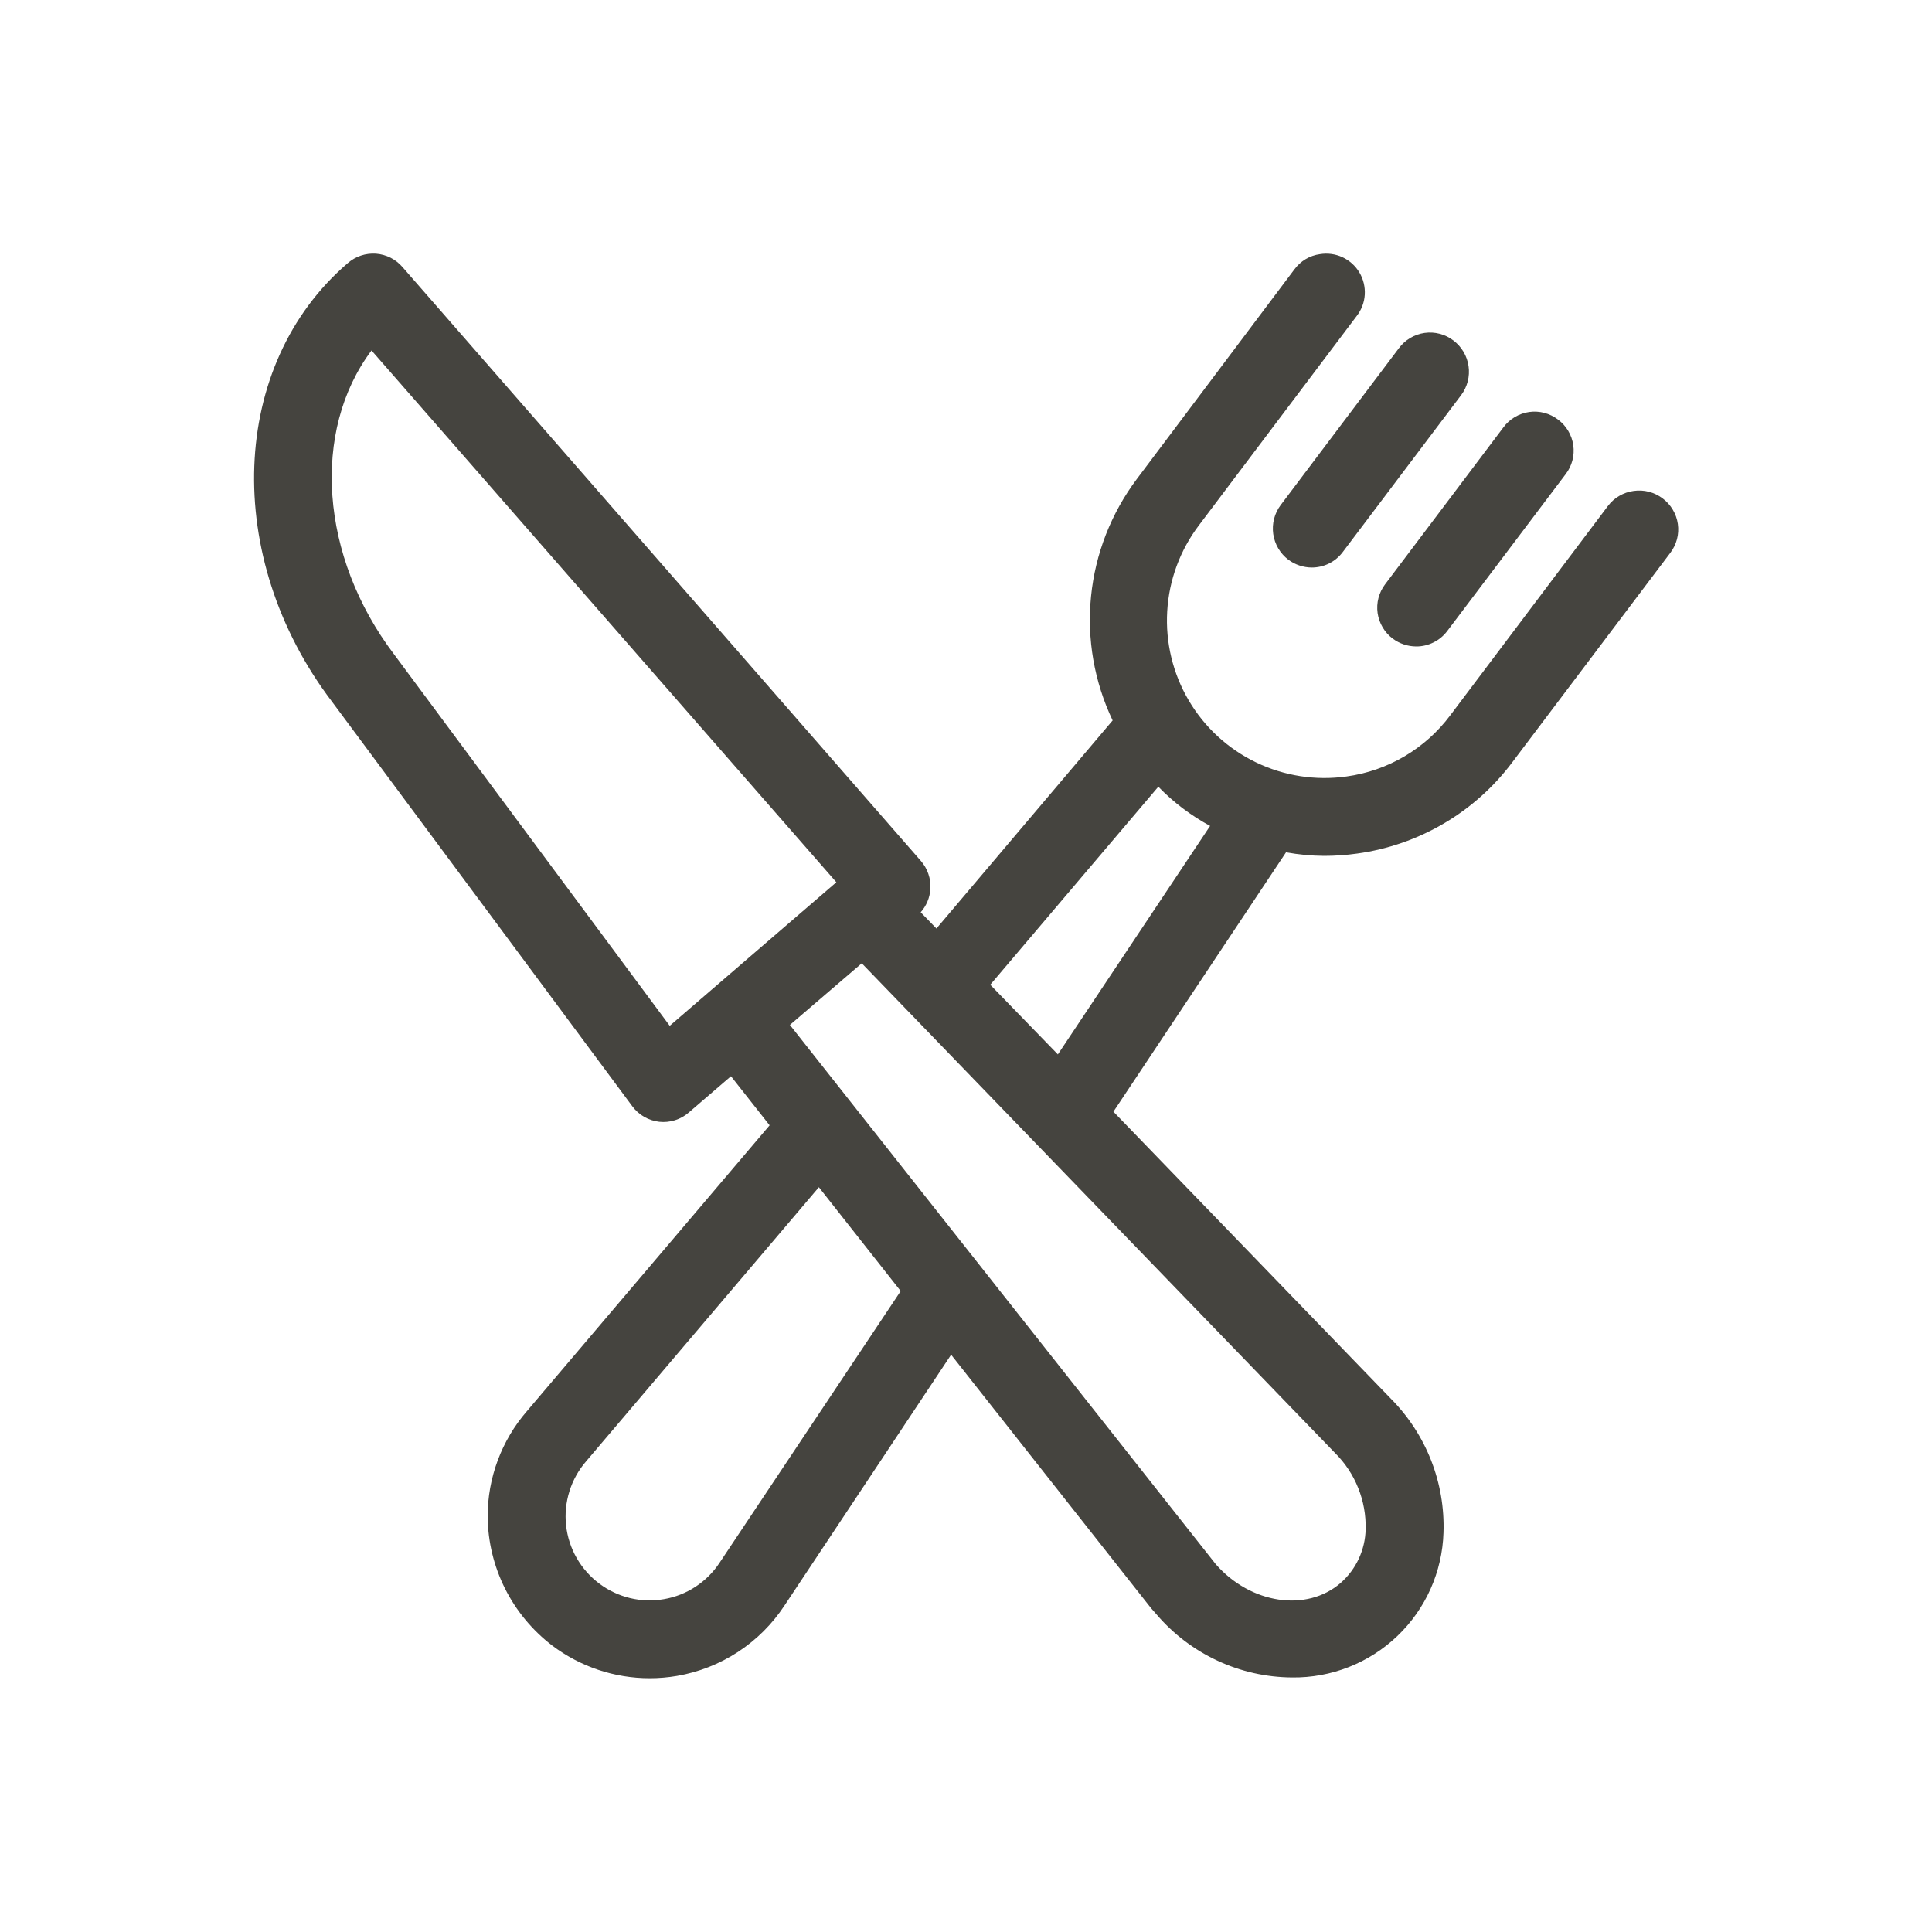
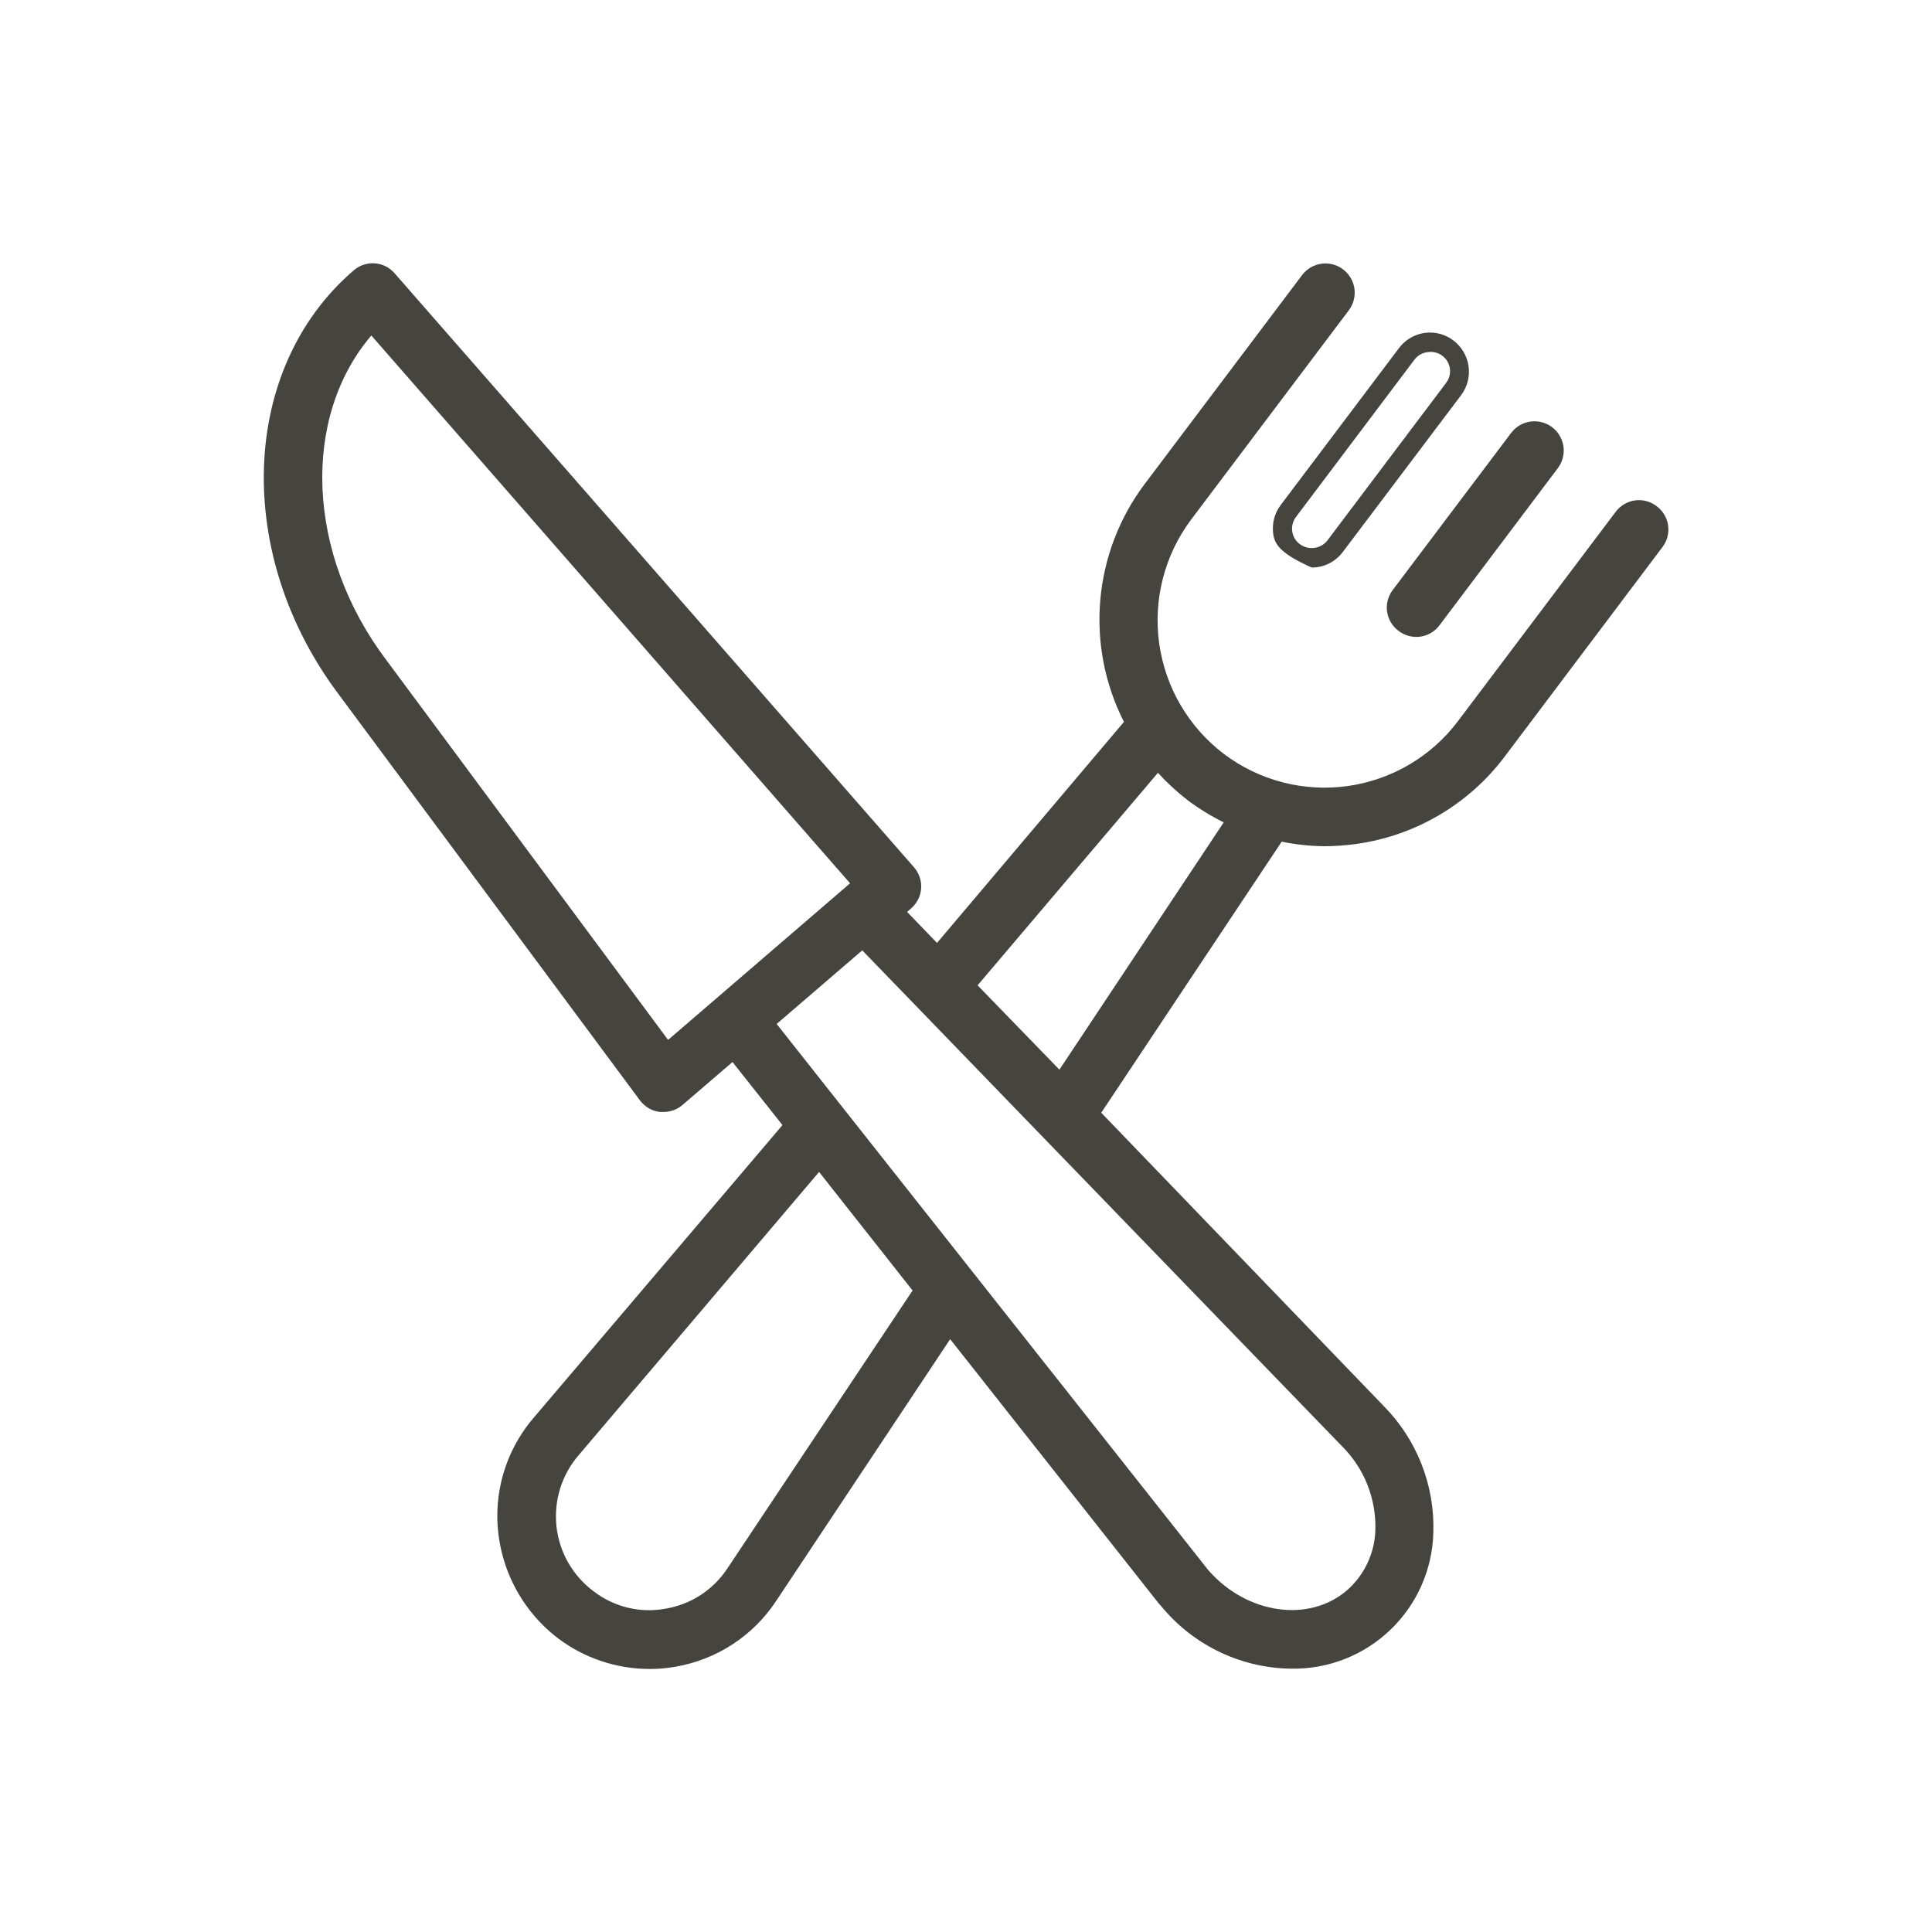
<svg xmlns="http://www.w3.org/2000/svg" fill="none" viewBox="0 0 40 40" height="40" width="40">
  <path fill="#45443F" d="M34.296 10.478C34.233 10.43 34.161 10.395 34.084 10.374C34.007 10.354 33.927 10.35 33.848 10.361C33.769 10.372 33.694 10.399 33.625 10.44C33.557 10.48 33.497 10.534 33.45 10.598L30.186 14.93C29.913 15.293 29.57 15.598 29.179 15.829C28.787 16.059 28.354 16.211 27.904 16.274C27.454 16.337 26.996 16.311 26.556 16.197C26.116 16.083 25.703 15.884 25.34 15.61C24.609 15.055 24.127 14.232 24 13.323C23.873 12.413 24.111 11.491 24.662 10.756L27.926 6.424C28.023 6.296 28.064 6.134 28.042 5.975C28.019 5.816 27.934 5.673 27.806 5.576C27.678 5.479 27.516 5.438 27.357 5.46C27.198 5.483 27.055 5.568 26.958 5.696L23.694 10.028C23.171 10.726 22.855 11.557 22.78 12.427C22.705 13.296 22.875 14.168 23.27 14.946L19.4 19.522L18.78 18.88L18.86 18.81C18.921 18.758 18.971 18.695 19.008 18.623C19.044 18.552 19.066 18.474 19.071 18.394C19.077 18.314 19.066 18.233 19.04 18.157C19.014 18.082 18.973 18.012 18.92 17.952L8.172 5.66C8.12 5.6 8.057 5.55 7.986 5.514C7.915 5.479 7.838 5.457 7.759 5.452C7.679 5.446 7.6 5.457 7.524 5.482C7.449 5.507 7.38 5.548 7.32 5.6C4.958 7.632 4.832 11.496 7.03 14.4L13.248 22.78C13.297 22.847 13.36 22.903 13.432 22.945C13.504 22.987 13.583 23.013 13.666 23.022H13.734C13.881 23.023 14.023 22.971 14.134 22.874L15.166 21.988L16.2 23.294L11.06 29.34C10.564 29.911 10.293 30.643 10.296 31.4C10.3 31.888 10.415 32.369 10.633 32.806C10.851 33.243 11.166 33.624 11.554 33.92C12.101 34.332 12.767 34.555 13.452 34.554C13.63 34.555 13.808 34.539 13.984 34.508C14.407 34.435 14.811 34.277 15.17 34.042C15.529 33.807 15.836 33.501 16.072 33.142L19.672 27.726L23.978 33.182L24.092 33.314C24.42 33.696 24.825 34.004 25.282 34.217C25.738 34.43 26.235 34.543 26.738 34.548C27.5 34.56 28.237 34.271 28.787 33.743C29.337 33.216 29.657 32.492 29.676 31.73C29.692 31.246 29.608 30.764 29.431 30.313C29.254 29.862 28.987 29.452 28.646 29.108L22.8 23.038L26.536 17.426C26.826 17.485 27.12 17.517 27.416 17.52C27.636 17.52 27.856 17.504 28.074 17.474C28.682 17.39 29.267 17.187 29.797 16.875C30.325 16.564 30.788 16.151 31.156 15.66L34.42 11.326C34.468 11.262 34.504 11.19 34.523 11.113C34.543 11.035 34.548 10.955 34.536 10.876C34.525 10.797 34.497 10.721 34.456 10.653C34.415 10.584 34.361 10.525 34.296 10.478ZM13.832 21.53L8 13.668C6.336 11.468 6.24 8.644 7.688 6.946L17.6 18.288L13.832 21.53ZM15.064 32.466C14.92 32.687 14.731 32.876 14.51 33.021C14.289 33.165 14.04 33.262 13.78 33.306C13.52 33.354 13.253 33.347 12.997 33.285C12.74 33.222 12.499 33.107 12.29 32.946C12.076 32.787 11.898 32.585 11.765 32.354C11.633 32.123 11.55 31.867 11.521 31.602C11.493 31.337 11.519 31.069 11.598 30.815C11.678 30.56 11.809 30.325 11.984 30.124L16.958 24.264L18.894 26.718L15.064 32.466ZM27.788 29.946C28.014 30.171 28.191 30.44 28.309 30.736C28.427 31.032 28.484 31.349 28.476 31.668C28.47 31.907 28.415 32.141 28.314 32.357C28.214 32.574 28.069 32.766 27.89 32.924C27.1 33.606 25.812 33.418 25.018 32.51L16.08 21.2L17.852 19.676L27.788 29.946ZM21.934 22.146L20.24 20.4L23.974 16C24.165 16.21 24.375 16.403 24.6 16.576C24.831 16.748 25.078 16.899 25.336 17.026L21.934 22.146Z" />
-   <path fill="#45443F" d="M13.45 34.746C12.722 34.746 12.015 34.508 11.434 34.07C11.023 33.756 10.688 33.352 10.456 32.89C10.224 32.427 10.101 31.918 10.096 31.4C10.095 30.599 10.383 29.824 10.908 29.218L15.934 23.298L15.134 22.282L14.262 23.032C14.178 23.105 14.081 23.16 13.975 23.193C13.869 23.226 13.758 23.237 13.647 23.225C13.537 23.212 13.431 23.177 13.335 23.122C13.239 23.066 13.155 22.991 13.09 22.902L6.87 14.522C4.6 11.53 4.75 7.548 7.2 5.448C7.28 5.378 7.372 5.325 7.472 5.292C7.573 5.258 7.679 5.245 7.784 5.252C7.89 5.26 7.992 5.289 8.087 5.336C8.181 5.384 8.265 5.45 8.334 5.53L19.062 17.82C19.133 17.9 19.187 17.993 19.221 18.094C19.256 18.195 19.27 18.302 19.262 18.408C19.251 18.586 19.18 18.755 19.062 18.888L19.388 19.224L23.036 14.916C22.655 14.116 22.5 13.227 22.589 12.346C22.677 11.464 23.006 10.624 23.538 9.916L26.8 5.576C26.863 5.491 26.942 5.419 27.032 5.365C27.123 5.311 27.224 5.276 27.328 5.262C27.487 5.236 27.65 5.258 27.796 5.326C27.942 5.394 28.064 5.505 28.146 5.643C28.228 5.782 28.266 5.942 28.256 6.103C28.246 6.263 28.187 6.417 28.088 6.544L24.822 10.876C24.432 11.391 24.203 12.01 24.166 12.655C24.128 13.3 24.282 13.942 24.61 14.499C24.937 15.056 25.422 15.503 26.004 15.784C26.586 16.065 27.238 16.166 27.878 16.076C28.302 16.018 28.71 15.876 29.079 15.659C29.448 15.441 29.77 15.153 30.026 14.81L33.29 10.476C33.354 10.391 33.433 10.32 33.525 10.267C33.616 10.213 33.717 10.178 33.822 10.164C33.927 10.149 34.035 10.154 34.138 10.181C34.24 10.207 34.337 10.254 34.422 10.318C34.507 10.381 34.579 10.46 34.633 10.552C34.688 10.643 34.723 10.744 34.738 10.848C34.753 10.954 34.747 11.06 34.72 11.163C34.693 11.265 34.646 11.362 34.582 11.446L31.312 15.78C30.928 16.293 30.447 16.724 29.895 17.048C29.343 17.373 28.732 17.585 28.098 17.672C27.871 17.704 27.642 17.72 27.412 17.72C27.148 17.718 26.885 17.693 26.626 17.646L23.052 23.016L28.8 28.962C29.16 29.325 29.442 29.758 29.629 30.234C29.816 30.71 29.903 31.219 29.886 31.73C29.861 32.542 29.518 33.311 28.931 33.872C28.344 34.433 27.56 34.741 26.748 34.73C26.215 34.726 25.69 34.608 25.207 34.383C24.724 34.158 24.294 33.833 23.948 33.428L23.832 33.296L19.692 28.048L16.24 33.244C15.989 33.625 15.662 33.951 15.28 34.201C14.898 34.451 14.468 34.62 14.018 34.698C13.83 34.73 13.64 34.746 13.45 34.746ZM15.188 21.698L16.452 23.298L11.212 29.468C10.747 30.004 10.492 30.69 10.496 31.4C10.5 31.857 10.608 32.308 10.813 32.717C11.017 33.126 11.312 33.483 11.676 33.76C11.997 34.002 12.364 34.177 12.755 34.272C13.146 34.367 13.552 34.38 13.949 34.312C14.345 34.244 14.723 34.095 15.06 33.875C15.397 33.655 15.685 33.368 15.906 33.032L19.67 27.386L24.252 33.186C24.56 33.547 24.942 33.838 25.372 34.039C25.802 34.24 26.27 34.347 26.744 34.352C27.455 34.364 28.141 34.094 28.654 33.602C29.167 33.11 29.465 32.435 29.482 31.724C29.496 31.267 29.417 30.813 29.25 30.388C29.082 29.962 28.83 29.576 28.508 29.252L22.54 23.062L26.44 17.2L26.57 17.224C26.847 17.281 27.129 17.311 27.412 17.314C27.623 17.314 27.833 17.299 28.042 17.27C28.625 17.192 29.187 16.998 29.695 16.701C30.203 16.404 30.646 16.008 31 15.538L34.256 11.2C34.289 11.158 34.313 11.109 34.327 11.058C34.34 11.006 34.343 10.952 34.336 10.899C34.328 10.846 34.31 10.795 34.283 10.749C34.256 10.704 34.219 10.664 34.176 10.632C34.134 10.6 34.085 10.576 34.034 10.563C33.982 10.549 33.928 10.546 33.876 10.554C33.823 10.562 33.772 10.58 33.727 10.607C33.681 10.635 33.641 10.671 33.61 10.714L30.346 15.05C30.057 15.434 29.695 15.757 29.28 16.001C28.866 16.245 28.408 16.405 27.932 16.472C27.456 16.539 26.972 16.511 26.506 16.391C26.041 16.27 25.604 16.059 25.22 15.77C24.446 15.183 23.936 14.313 23.801 13.351C23.667 12.389 23.919 11.413 24.502 10.636L27.766 6.304C27.799 6.261 27.822 6.213 27.836 6.161C27.849 6.109 27.852 6.055 27.844 6.002C27.837 5.949 27.819 5.899 27.792 5.853C27.765 5.807 27.729 5.768 27.686 5.736C27.643 5.703 27.594 5.679 27.542 5.666C27.49 5.653 27.435 5.65 27.382 5.658C27.33 5.665 27.28 5.683 27.235 5.71C27.189 5.736 27.15 5.772 27.118 5.814L23.854 10.148C23.353 10.816 23.05 11.612 22.979 12.445C22.908 13.277 23.073 14.113 23.454 14.856L23.514 14.974L19.4 19.82L18.48 18.866L18.72 18.666C18.761 18.631 18.794 18.588 18.819 18.54C18.843 18.492 18.857 18.44 18.86 18.386C18.864 18.333 18.858 18.279 18.841 18.228C18.824 18.177 18.797 18.13 18.762 18.09L8.022 5.8C7.987 5.759 7.945 5.726 7.897 5.702C7.85 5.677 7.798 5.663 7.744 5.659C7.691 5.655 7.638 5.662 7.587 5.68C7.536 5.697 7.49 5.724 7.45 5.76C5.17 7.722 5.05 11.466 7.188 14.282L13.4 22.656C13.433 22.701 13.475 22.738 13.523 22.765C13.571 22.793 13.625 22.81 13.68 22.816C13.737 22.824 13.795 22.82 13.851 22.803C13.906 22.786 13.957 22.758 14 22.72L15.188 21.698ZM13.436 33.538C12.977 33.538 12.531 33.386 12.168 33.106C11.934 32.93 11.738 32.708 11.593 32.453C11.448 32.199 11.357 31.917 11.326 31.626C11.294 31.335 11.322 31.041 11.409 30.761C11.496 30.481 11.639 30.222 11.83 30L16.964 23.954L19.142 26.714L15.23 32.578C15.071 32.822 14.863 33.03 14.619 33.189C14.375 33.349 14.101 33.456 13.814 33.504C13.689 33.526 13.563 33.538 13.436 33.538ZM16.954 24.58L12.136 30.254C11.979 30.435 11.861 30.646 11.79 30.874C11.718 31.102 11.694 31.343 11.72 31.581C11.746 31.819 11.82 32.049 11.939 32.256C12.058 32.464 12.218 32.645 12.41 32.788C12.599 32.93 12.815 33.031 13.045 33.087C13.274 33.142 13.513 33.15 13.746 33.109C13.979 33.069 14.201 32.982 14.399 32.852C14.596 32.723 14.766 32.555 14.896 32.358L18.648 26.73L16.954 24.58ZM26.754 33.534C26.395 33.527 26.042 33.444 25.717 33.29C25.393 33.136 25.105 32.915 24.872 32.642L15.8 21.168L17.864 19.4L27.93 29.8C28.174 30.045 28.367 30.337 28.495 30.658C28.623 30.98 28.685 31.324 28.676 31.67C28.672 31.919 28.619 32.164 28.519 32.392C28.42 32.62 28.277 32.827 28.098 32.999C27.919 33.172 27.707 33.307 27.476 33.398C27.244 33.489 26.997 33.533 26.748 33.528L26.754 33.534ZM16.354 21.22L25.172 32.386C25.89 33.206 27.052 33.386 27.758 32.772C27.916 32.632 28.044 32.462 28.133 32.27C28.221 32.079 28.27 31.871 28.274 31.66C28.281 31.368 28.229 31.078 28.12 30.807C28.012 30.536 27.849 30.29 27.642 30.084L17.842 19.944L16.354 21.22ZM21.954 22.466L19.954 20.406L23.954 15.684L24.108 15.854C24.29 16.06 24.491 16.249 24.708 16.418C24.929 16.582 25.165 16.726 25.412 16.846L25.612 16.948L21.954 22.466ZM20.502 20.388L21.902 21.83L25.054 17.1C24.857 16.993 24.668 16.871 24.488 16.736C24.308 16.6 24.139 16.45 23.982 16.288L20.502 20.388ZM13.8 21.822L7.838 13.786C6.136 11.54 6 8.6 7.534 6.816L7.684 6.64L17.884 18.308L13.8 21.822ZM7.692 7.256C6.444 8.92 6.624 11.522 8.158 13.546L13.866 21.238L17.316 18.266L7.692 7.256Z" />
-   <path fill="#45443F" d="M26.8 11.428C26.905 11.506 27.033 11.549 27.164 11.55C27.258 11.55 27.351 11.529 27.435 11.487C27.519 11.445 27.592 11.383 27.648 11.308L30.092 8.06C30.189 7.931 30.231 7.77 30.208 7.61C30.186 7.451 30.101 7.307 29.972 7.21C29.843 7.113 29.682 7.071 29.522 7.094C29.363 7.116 29.219 7.201 29.122 7.33L26.674 10.58C26.626 10.644 26.591 10.716 26.571 10.794C26.551 10.871 26.547 10.951 26.559 11.03C26.57 11.109 26.598 11.185 26.639 11.254C26.681 11.322 26.735 11.381 26.8 11.428Z" />
-   <path fill="#45443F" d="M27.158 11.75C26.984 11.749 26.814 11.692 26.674 11.588C26.504 11.459 26.391 11.268 26.361 11.056C26.331 10.844 26.386 10.629 26.514 10.458L28.962 7.21C29.025 7.125 29.105 7.052 29.196 6.998C29.287 6.944 29.388 6.908 29.493 6.893C29.599 6.878 29.706 6.884 29.808 6.911C29.911 6.938 30.008 6.985 30.092 7.05C30.262 7.179 30.375 7.37 30.405 7.582C30.435 7.794 30.38 8.009 30.252 8.18L27.8 11.43C27.725 11.53 27.628 11.61 27.517 11.666C27.405 11.722 27.282 11.75 27.158 11.75ZM26.914 11.268C27 11.331 27.108 11.358 27.214 11.343C27.32 11.329 27.416 11.274 27.482 11.19L29.932 7.938C29.984 7.874 30.015 7.796 30.021 7.715C30.027 7.633 30.008 7.551 29.966 7.481C29.924 7.41 29.861 7.354 29.787 7.321C29.712 7.287 29.629 7.277 29.548 7.292C29.495 7.299 29.445 7.317 29.399 7.344C29.353 7.371 29.314 7.407 29.282 7.45L26.834 10.7C26.801 10.742 26.777 10.791 26.764 10.842C26.75 10.894 26.747 10.948 26.754 11.001C26.762 11.054 26.779 11.105 26.807 11.151C26.834 11.197 26.871 11.236 26.914 11.268Z" />
+   <path fill="#45443F" d="M27.158 11.75C26.504 11.459 26.391 11.268 26.361 11.056C26.331 10.844 26.386 10.629 26.514 10.458L28.962 7.21C29.025 7.125 29.105 7.052 29.196 6.998C29.287 6.944 29.388 6.908 29.493 6.893C29.599 6.878 29.706 6.884 29.808 6.911C29.911 6.938 30.008 6.985 30.092 7.05C30.262 7.179 30.375 7.37 30.405 7.582C30.435 7.794 30.38 8.009 30.252 8.18L27.8 11.43C27.725 11.53 27.628 11.61 27.517 11.666C27.405 11.722 27.282 11.75 27.158 11.75ZM26.914 11.268C27 11.331 27.108 11.358 27.214 11.343C27.32 11.329 27.416 11.274 27.482 11.19L29.932 7.938C29.984 7.874 30.015 7.796 30.021 7.715C30.027 7.633 30.008 7.551 29.966 7.481C29.924 7.41 29.861 7.354 29.787 7.321C29.712 7.287 29.629 7.277 29.548 7.292C29.495 7.299 29.445 7.317 29.399 7.344C29.353 7.371 29.314 7.407 29.282 7.45L26.834 10.7C26.801 10.742 26.777 10.791 26.764 10.842C26.75 10.894 26.747 10.948 26.754 11.001C26.762 11.054 26.779 11.105 26.807 11.151C26.834 11.197 26.871 11.236 26.914 11.268Z" />
  <path fill="#45443F" d="M28.956 13.062C29.019 13.111 29.092 13.146 29.169 13.167C29.247 13.187 29.327 13.192 29.406 13.181C29.485 13.17 29.562 13.143 29.63 13.102C29.699 13.061 29.759 13.007 29.806 12.942L32.254 9.692C32.302 9.628 32.337 9.556 32.356 9.479C32.376 9.402 32.381 9.322 32.37 9.243C32.358 9.164 32.332 9.089 32.291 9.02C32.251 8.952 32.198 8.892 32.134 8.844C32.07 8.796 31.998 8.761 31.921 8.742C31.844 8.722 31.764 8.717 31.685 8.728C31.606 8.74 31.531 8.766 31.462 8.806C31.394 8.847 31.334 8.9 31.286 8.964L28.836 12.214C28.788 12.277 28.752 12.35 28.732 12.427C28.712 12.504 28.707 12.584 28.718 12.663C28.729 12.742 28.756 12.818 28.797 12.887C28.838 12.955 28.892 13.015 28.956 13.062Z" />
-   <path fill="#45443F" d="M29.32 13.384C29.146 13.383 28.978 13.327 28.838 13.224C28.753 13.161 28.681 13.082 28.627 12.99C28.573 12.899 28.537 12.798 28.522 12.694C28.507 12.588 28.513 12.482 28.54 12.379C28.567 12.277 28.614 12.18 28.678 12.096L31.128 8.846C31.191 8.761 31.27 8.689 31.362 8.635C31.453 8.581 31.554 8.545 31.659 8.53C31.764 8.515 31.87 8.521 31.973 8.548C32.075 8.575 32.172 8.622 32.256 8.686C32.342 8.749 32.413 8.829 32.468 8.92C32.522 9.011 32.558 9.112 32.573 9.217C32.588 9.323 32.582 9.43 32.555 9.533C32.528 9.635 32.481 9.732 32.416 9.816L29.964 13.064C29.889 13.164 29.792 13.245 29.68 13.3C29.568 13.356 29.445 13.385 29.32 13.384ZM29.076 12.902C29.163 12.965 29.271 12.991 29.377 12.976C29.483 12.962 29.58 12.906 29.646 12.822L32.096 9.572C32.128 9.53 32.151 9.481 32.164 9.43C32.177 9.378 32.18 9.325 32.172 9.272C32.165 9.219 32.147 9.168 32.12 9.122C32.093 9.076 32.057 9.036 32.014 9.004C31.972 8.971 31.923 8.947 31.872 8.934C31.82 8.92 31.766 8.917 31.713 8.924C31.66 8.931 31.609 8.949 31.563 8.977C31.517 9.004 31.478 9.041 31.446 9.084L29 12.334C28.967 12.376 28.943 12.424 28.929 12.476C28.915 12.527 28.911 12.581 28.918 12.634C28.925 12.687 28.943 12.738 28.97 12.784C28.997 12.83 29.033 12.87 29.076 12.902Z" />
</svg>